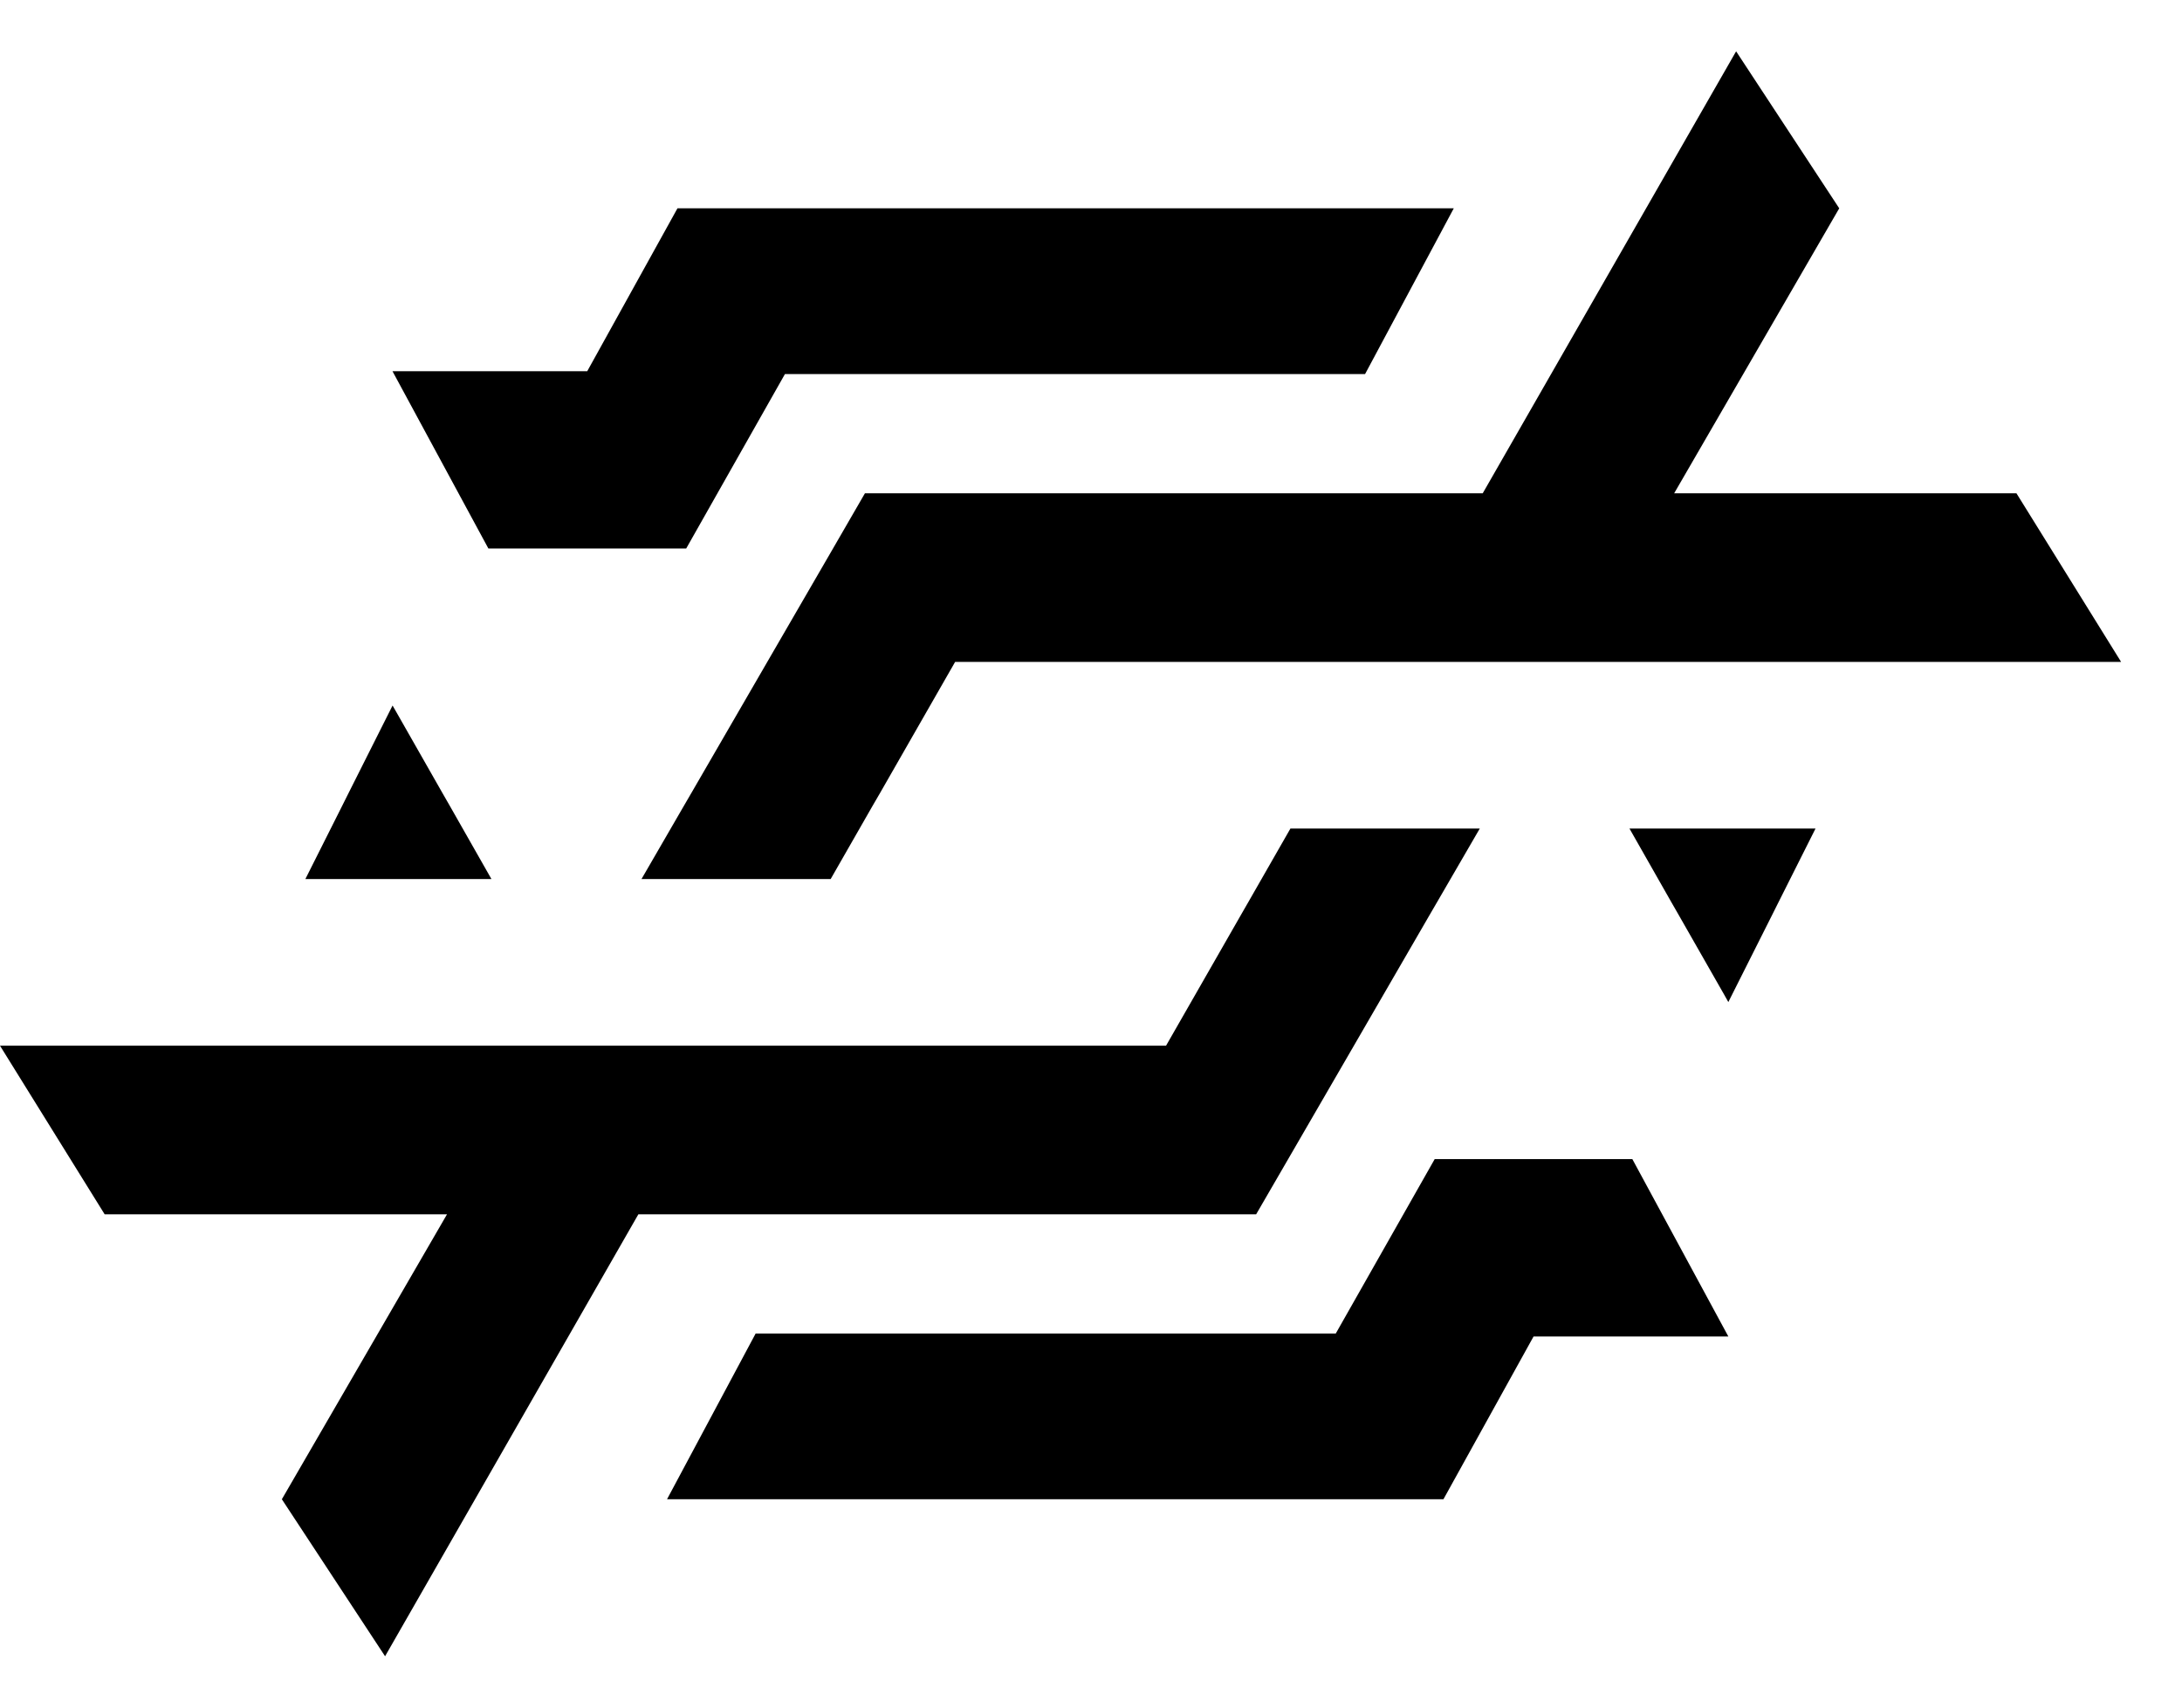
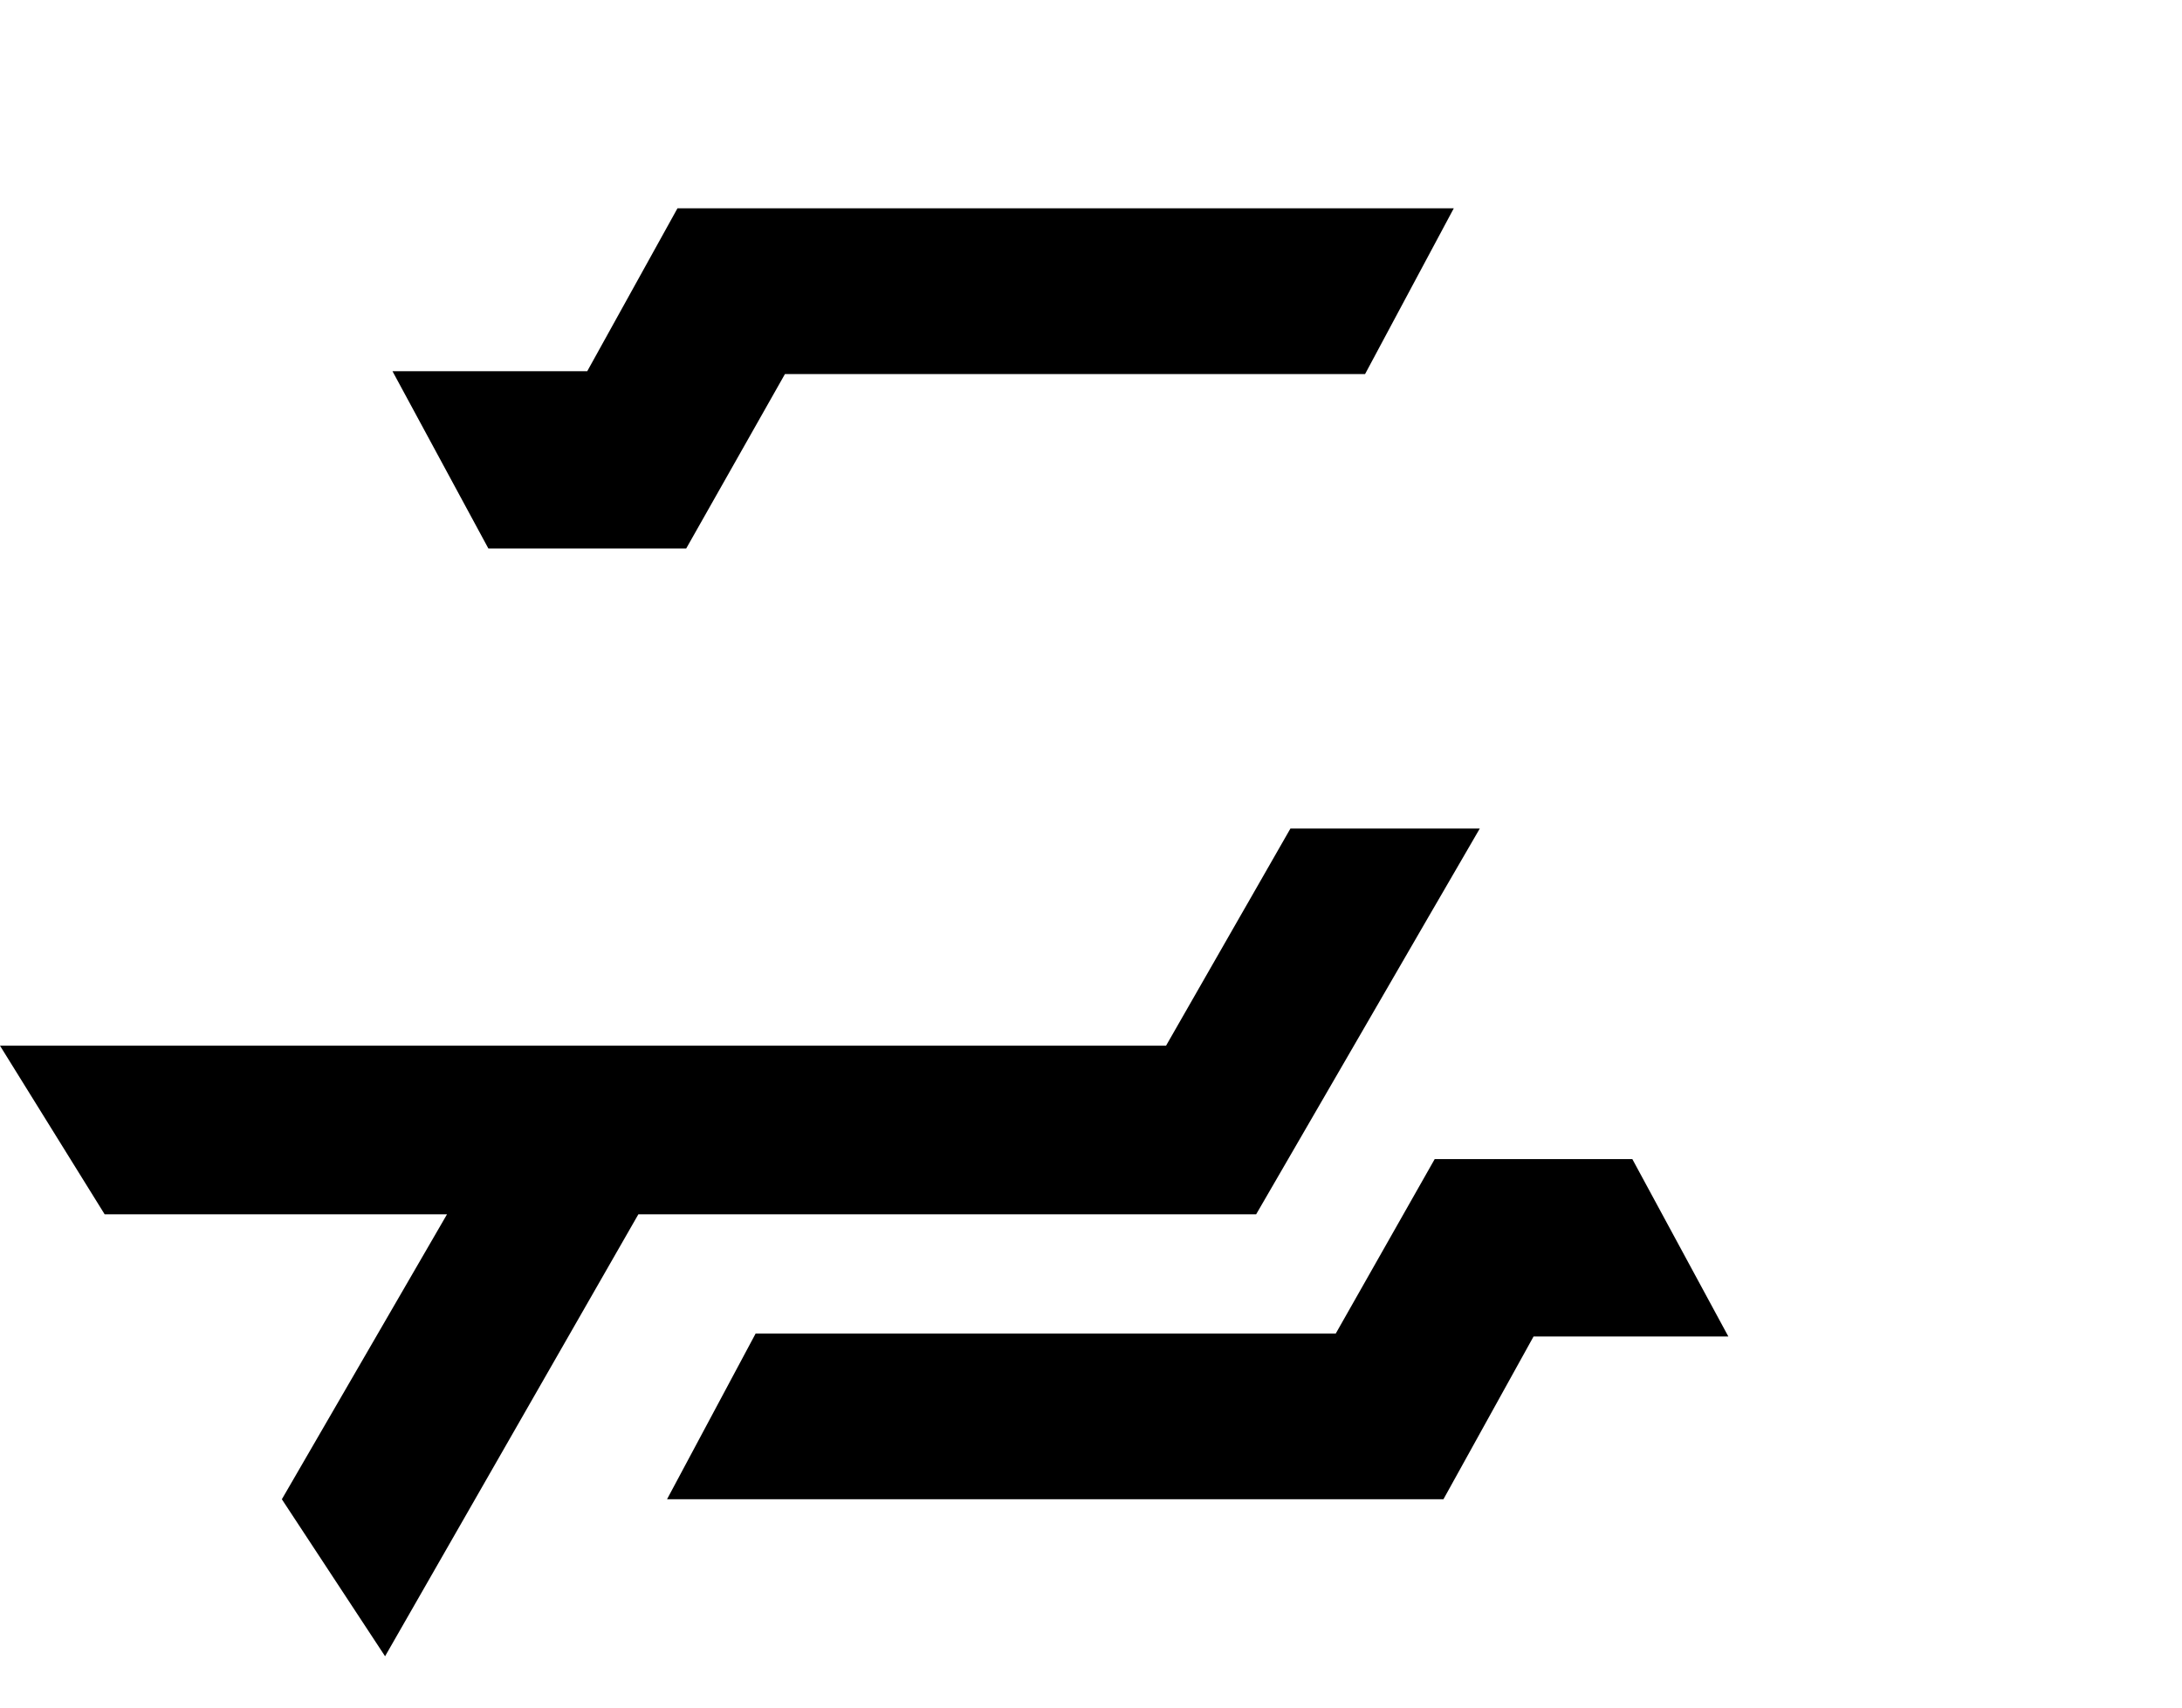
<svg xmlns="http://www.w3.org/2000/svg" width="23" height="18" viewBox="0 0 23 18" fill="none">
  <path d="M15.123 12.218L14.08 14.057H8.038H7.965L7.031 15.804H15.215L16.165 14.088H18.218L17.206 12.218H15.123Z" fill="black" />
-   <path d="M17.615 9.506L17.692 9.64L18.172 10.481L18.218 10.563L18.682 9.64L18.749 9.506L19.137 8.734H17.176L17.615 9.506Z" fill="black" />
-   <path d="M9.117 5.2L8.751 5.833L8.088 6.977L7.287 8.36L7.209 8.494L6.762 9.266H8.756L9.198 8.494L9.276 8.36L10.068 6.977H12.569H14.611H16.617H22.358L21.648 5.833L21.255 5.2H17.647L19.387 2.196L18.3 0.541L15.629 5.2H13.595H9.117Z" fill="black" />
  <path d="M7.233 5.782L8.274 3.943H14.316H14.389L15.324 2.196H7.141L6.19 3.913H4.137L5.148 5.782H7.233Z" fill="black" />
-   <path d="M4.741 8.494L4.664 8.36L4.185 7.519L4.138 7.437L3.674 8.36L3.607 8.494L3.219 9.266H5.18L4.741 8.494Z" fill="black" />
  <path d="M13.241 12.8L13.608 12.167L14.271 11.023L15.072 9.64L15.15 9.506L15.598 8.734H13.602L13.16 9.506L13.083 9.64L12.291 11.023H9.789H7.748H5.741H0L0.71 12.167L1.103 12.8H4.712L2.971 15.804L4.059 17.459L6.729 12.8H8.764H13.241Z" fill="black" />
</svg>